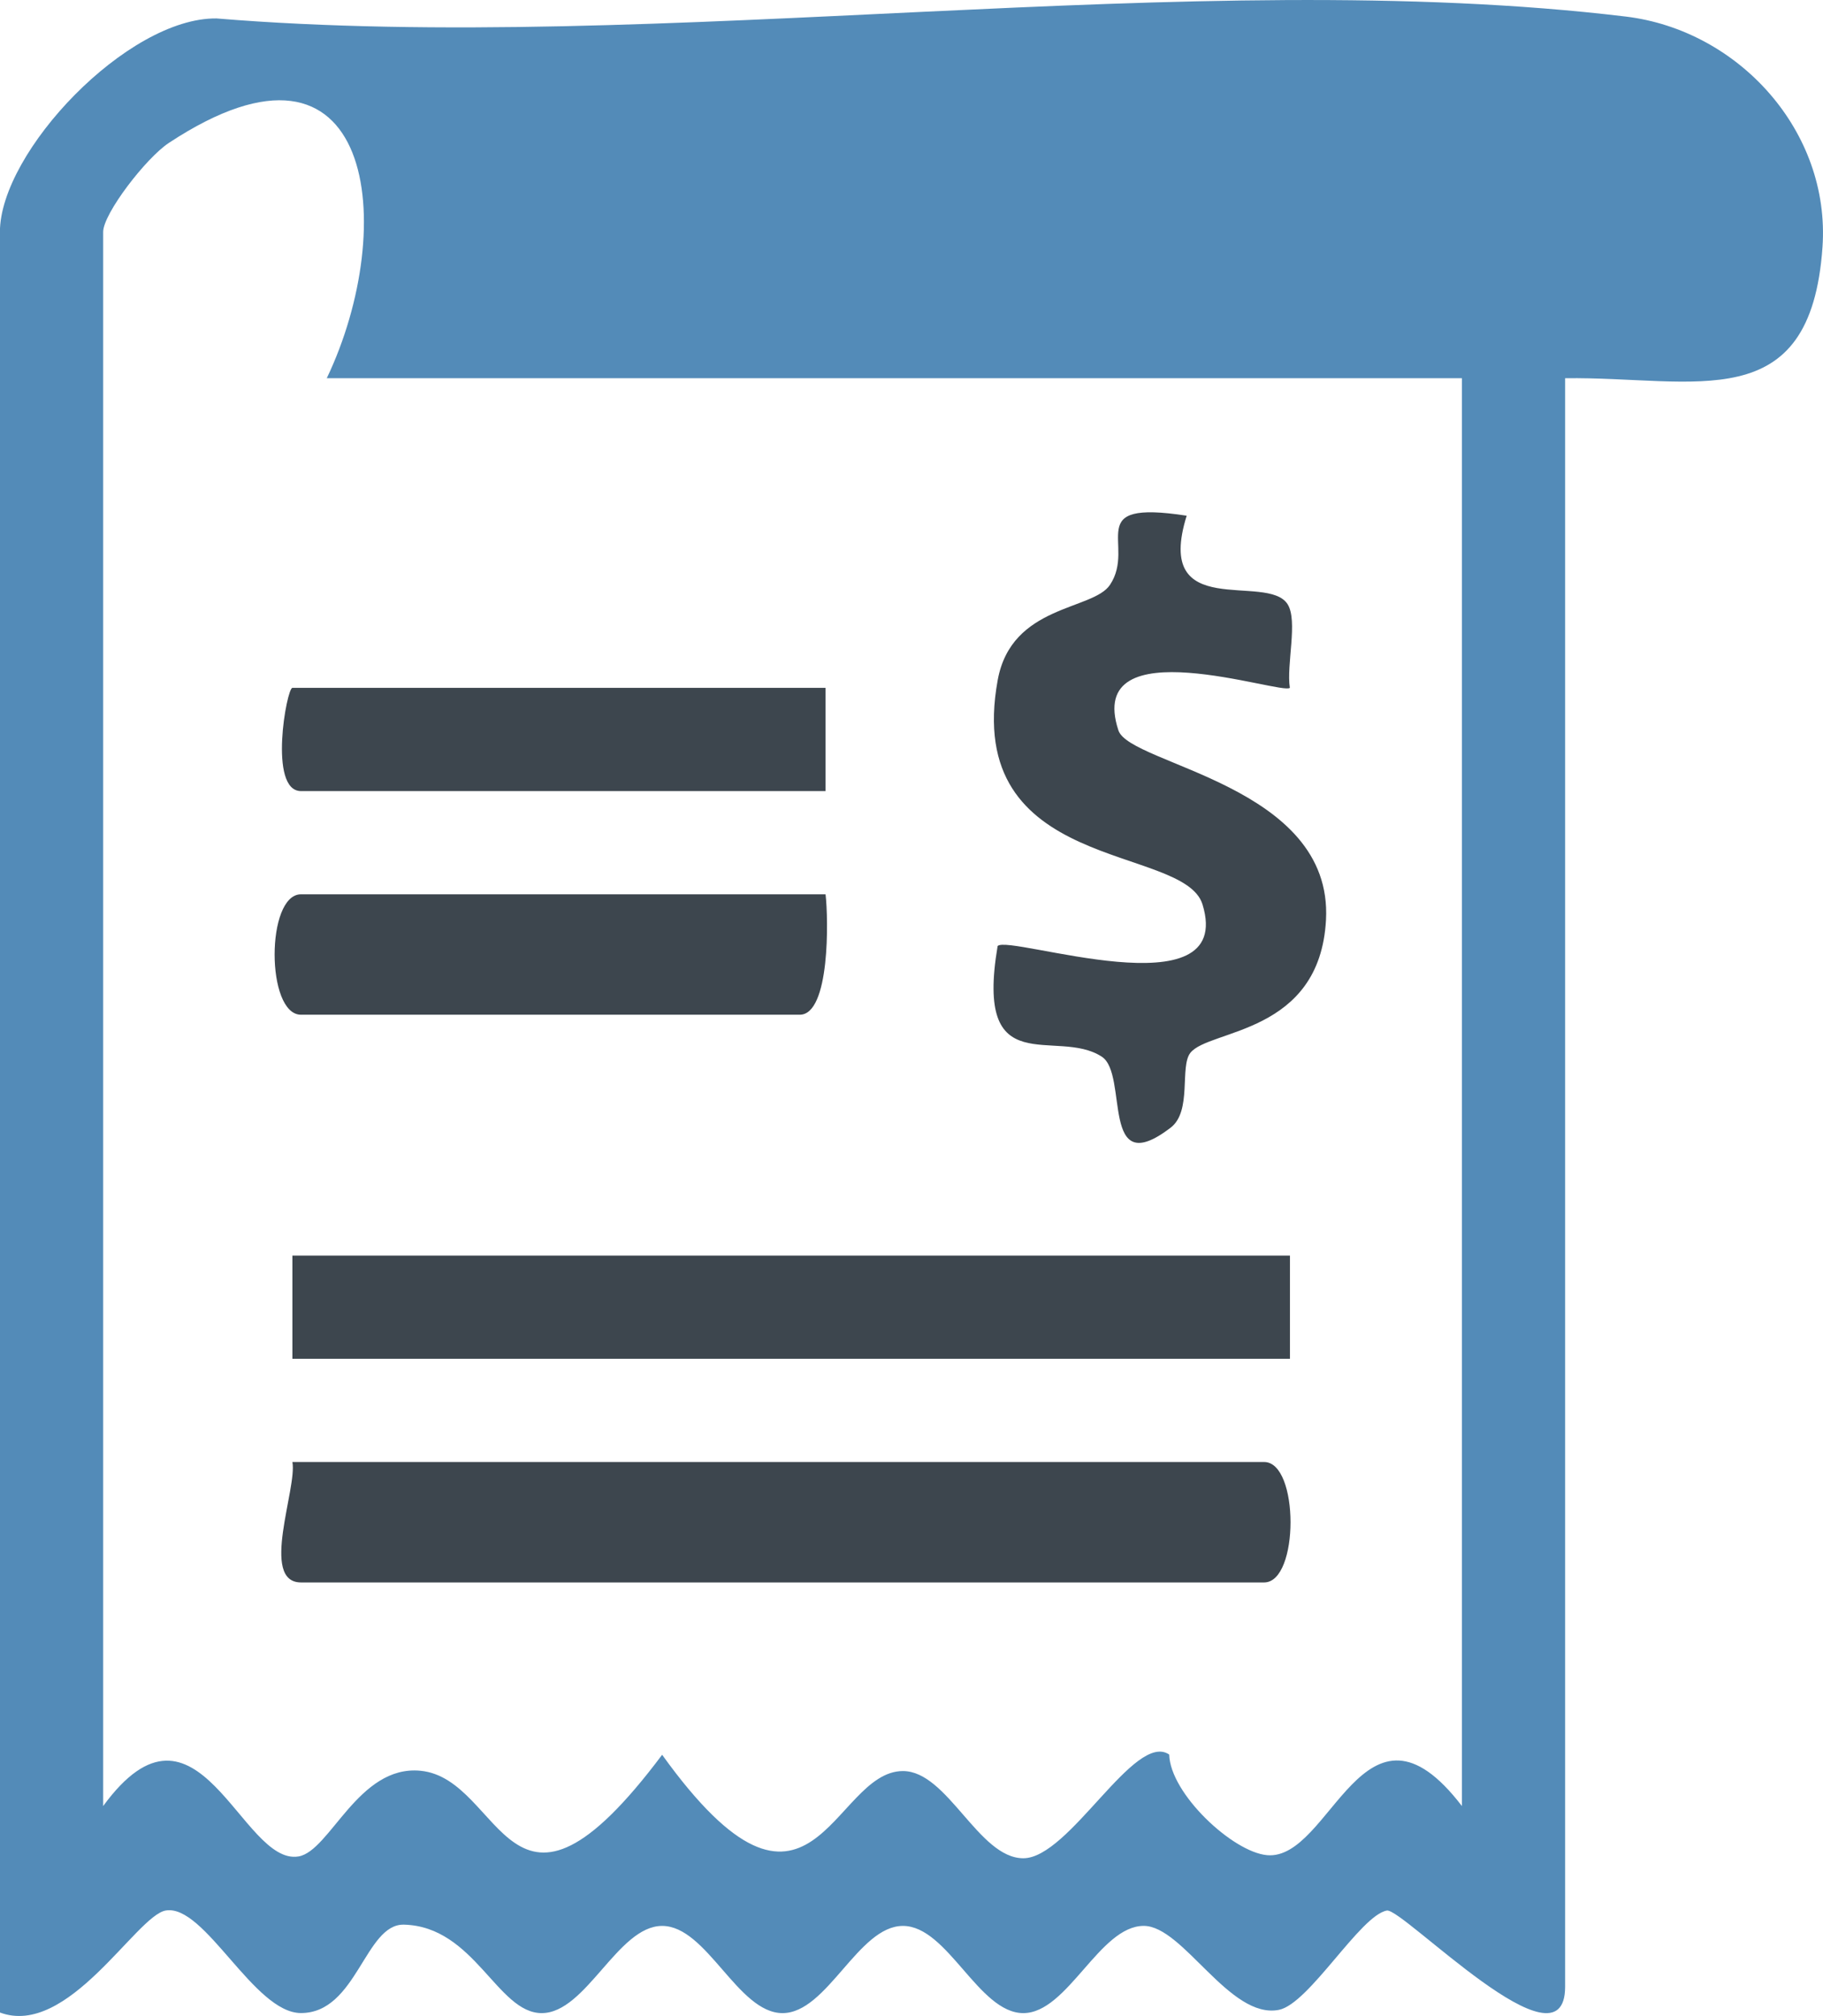
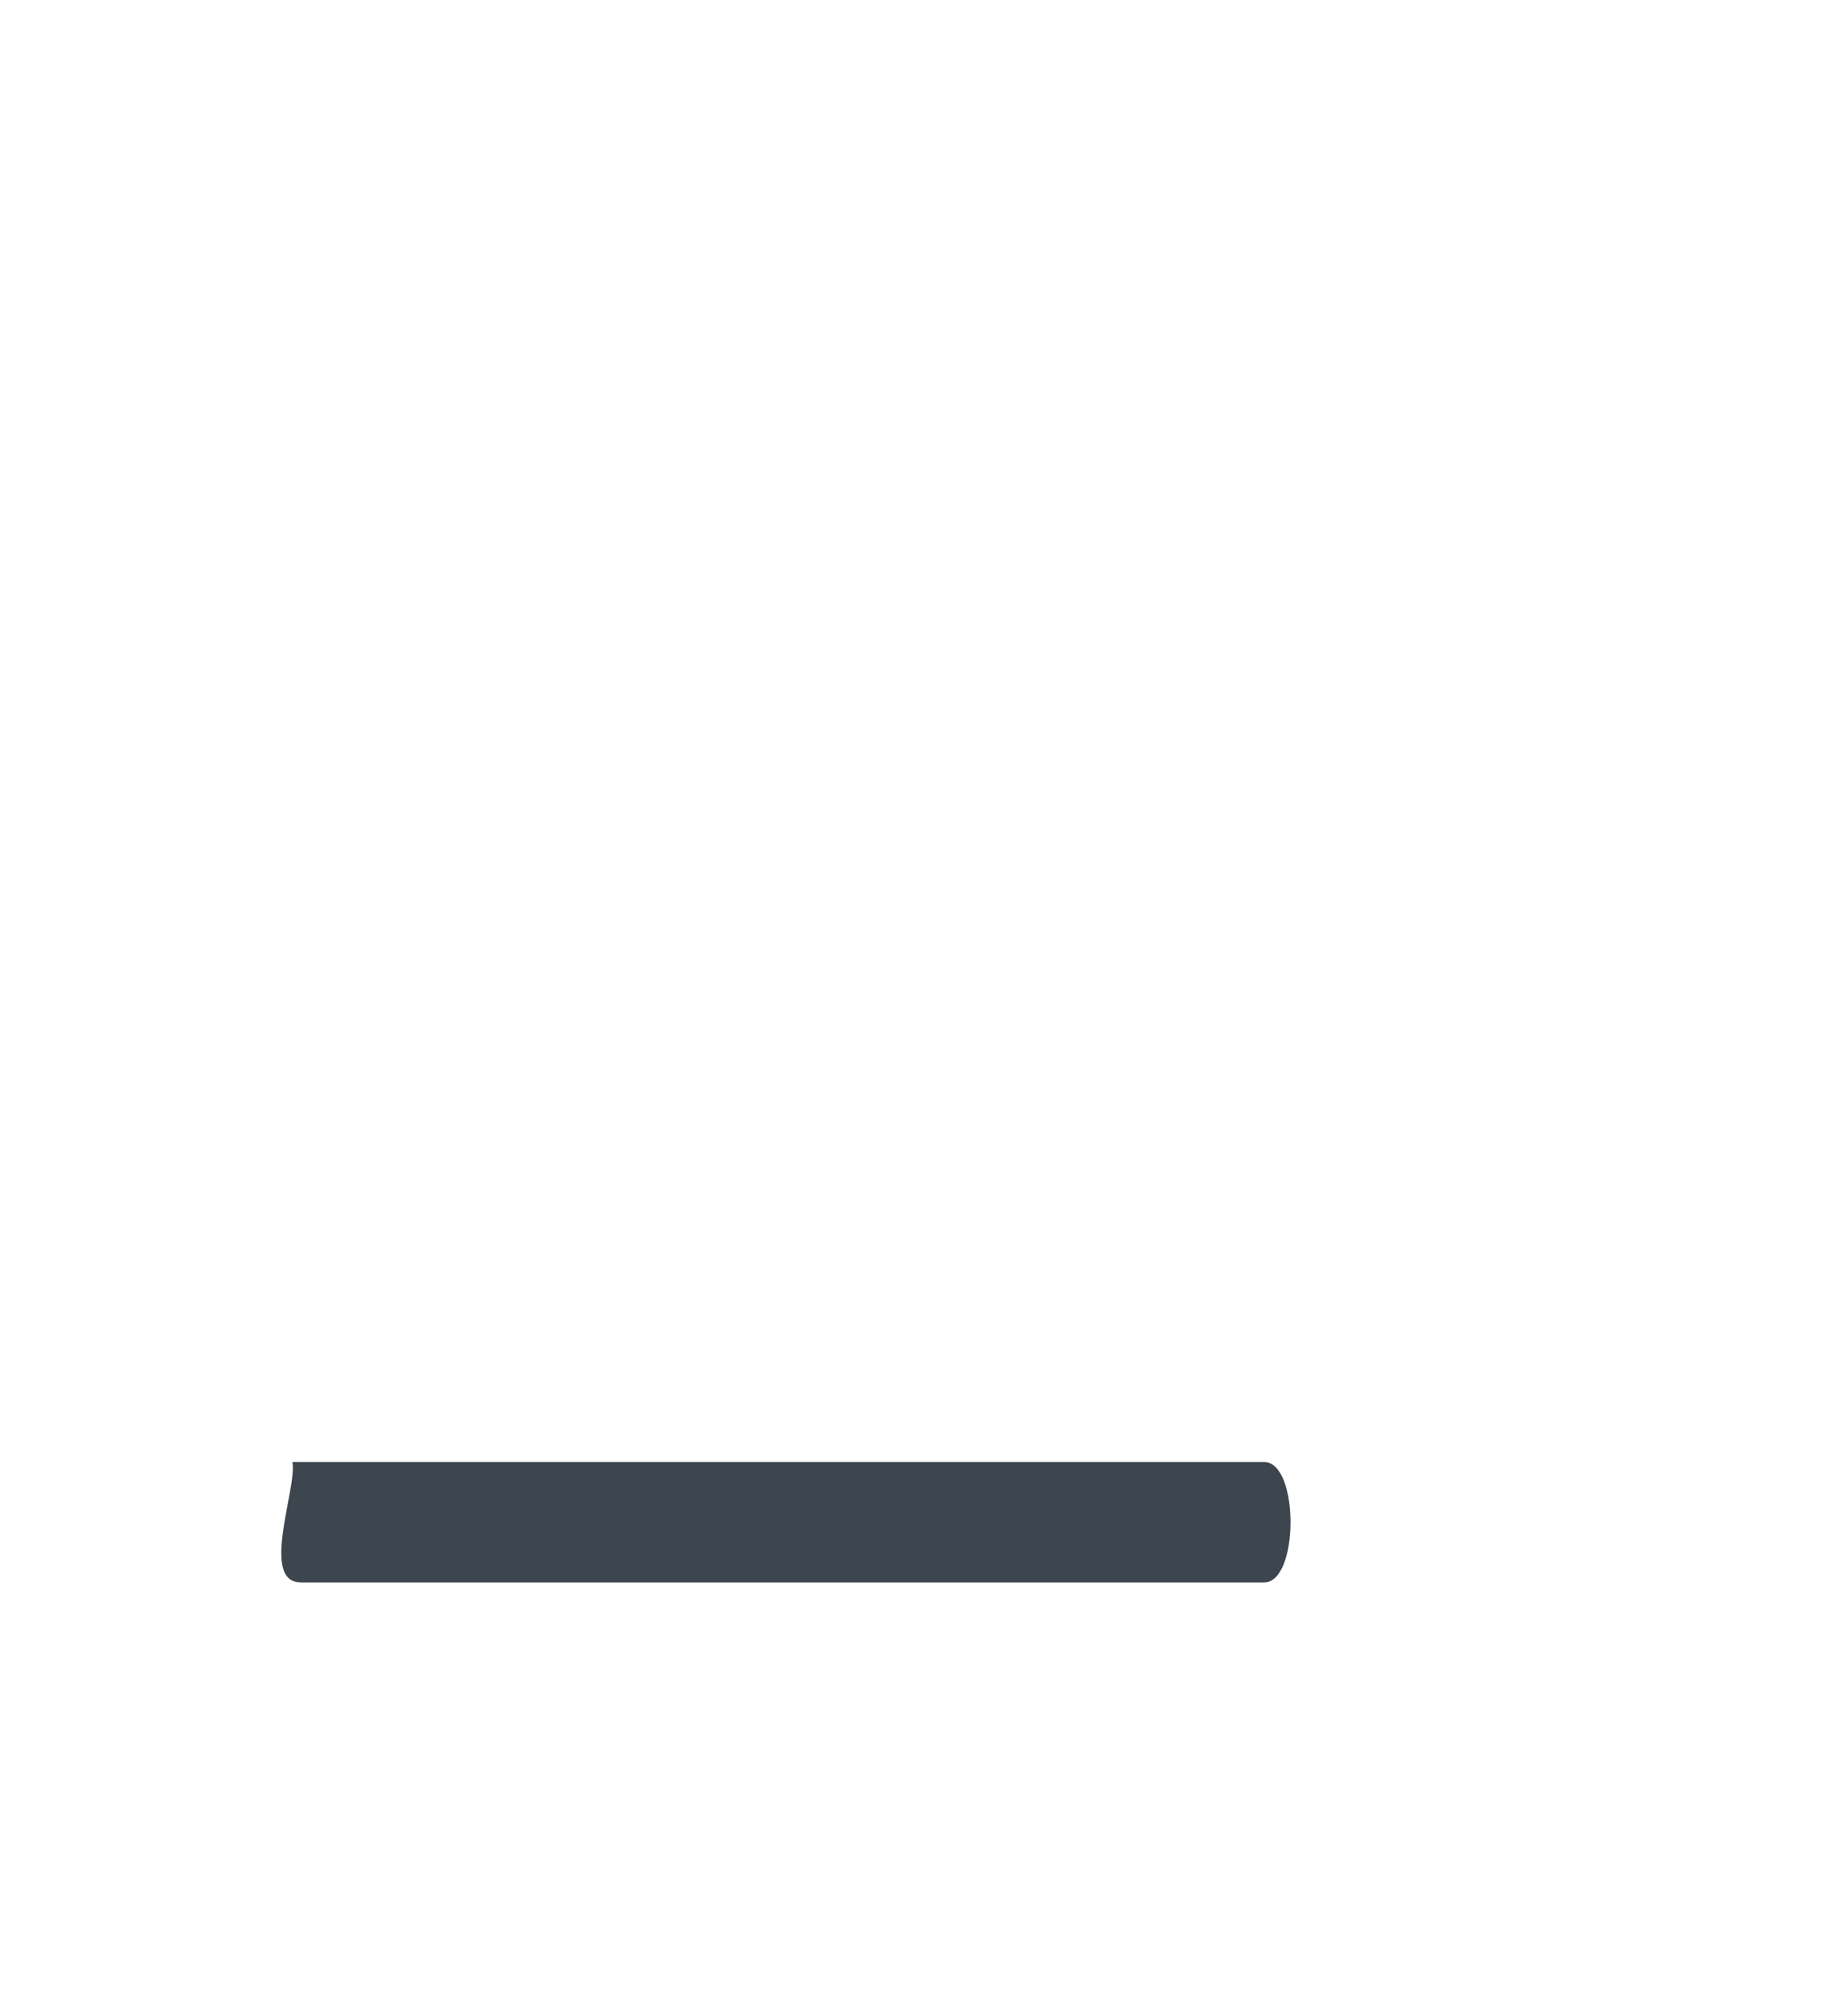
<svg xmlns="http://www.w3.org/2000/svg" viewBox="0 0 608.08 672.29" data-name="Layer 2" id="Layer_2">
  <defs>
    <style>
      .cls-1 {
        fill: #538bb8;
      }

      .cls-2 {
        fill: #3d464e;
      }
    </style>
  </defs>
  <g data-name="Layer 1" id="Layer_1-2">
    <g>
-       <path d="M522.06,126.12v536.41c0,30.01-54.24-26.31-59.45-25.4-8.87,1.55-25.93,31.14-36.04,33.12-16.43,3.22-31.9-28.01-45.06-28.01-14.8,0-25.35,29.09-40.17,29.09-14.95,0-25.21-29.08-40.16-29.08-14.95,0-25.21,29.08-40.16,29.08-14.95,0-25.21-29.08-40.16-29.08-14.82,0-25.33,29.07-40.16,29.08s-22.4-28.9-45.96-29.5c-13-.33-15.7,29.52-34.38,29.48-15.71-.04-32.08-36.46-45.1-34.19-9.8,1.71-32.58,42.49-55.29,34.01V77.36C0,50.65,42.5,5.82,72.21,6.15c147.6,12.17,326.17-17.95,470.06-.63,37.75,4.55,68.34,38.32,65.64,76.9-4.01,57.26-42.33,43.12-85.85,43.71ZM109,126.12c24.19-50.6,16.14-123.82-52.68-78.46-7.65,5.05-21.91,23.62-21.91,29.69v524.93c31.59-43.18,46.17,20.09,65.19,16.8,10.51-1.82,19.93-30.57,40.65-28.57,27.89,2.7,29.18,63.3,80.61-5.33,49.88,69.32,56.62,5.43,80.32,5.43,14.95,0,25.21,29.08,40.16,29.08,15.41,0,37.12-42.43,48.66-34.59.32,13.02,21.18,32.55,32.66,33.56,21.31,1.88,32.28-59.04,64.97-16.39V126.12H109Z" class="cls-1" />
      <path d="M97.53,487.55h324.14c11.73,0,11.73,40.16,0,40.16H100.4c-13.89,0-1.2-31.49-2.87-40.16Z" class="cls-2" />
-       <path d="M395.83,171.97c-11.11,35.71,26.9,18.8,33.67,29.54,3.49,5.54-.45,20.12.74,27.86-2.31,2.59-68.68-20.68-57.18,14.2,3.81,11.54,71.67,18.2,69.24,63.2-2.07,38.26-39,36.39-45.24,44.33-3.64,4.64.64,19.43-6.58,24.96-23.71,18.15-13.9-17.79-22.97-23.68-15.22-9.89-42.52,9.06-34.74-36.9,3.84-3.97,79.53,22.59,68.34-13.87-6.21-20.25-80.11-10.22-68.31-74.83,4.6-25.18,31.72-23.18,37.43-31.72,8.97-13.4-9.77-28.53,25.6-23.08Z" class="cls-2" />
-       <rect height="34.42" width="332.74" y="418.71" x="97.53" class="cls-2" />
-       <path d="M275.37,298.23c.97,8.12,1.53,40.16-8.61,40.16H100.4c-11.73,0-11.73-40.16,0-40.16h174.98Z" class="cls-2" />
-       <path d="M275.37,229.39v34.42H100.4c-11.02,0-4.77-34.42-2.87-34.42h177.85Z" class="cls-2" />
    </g>
  </g>
</svg>